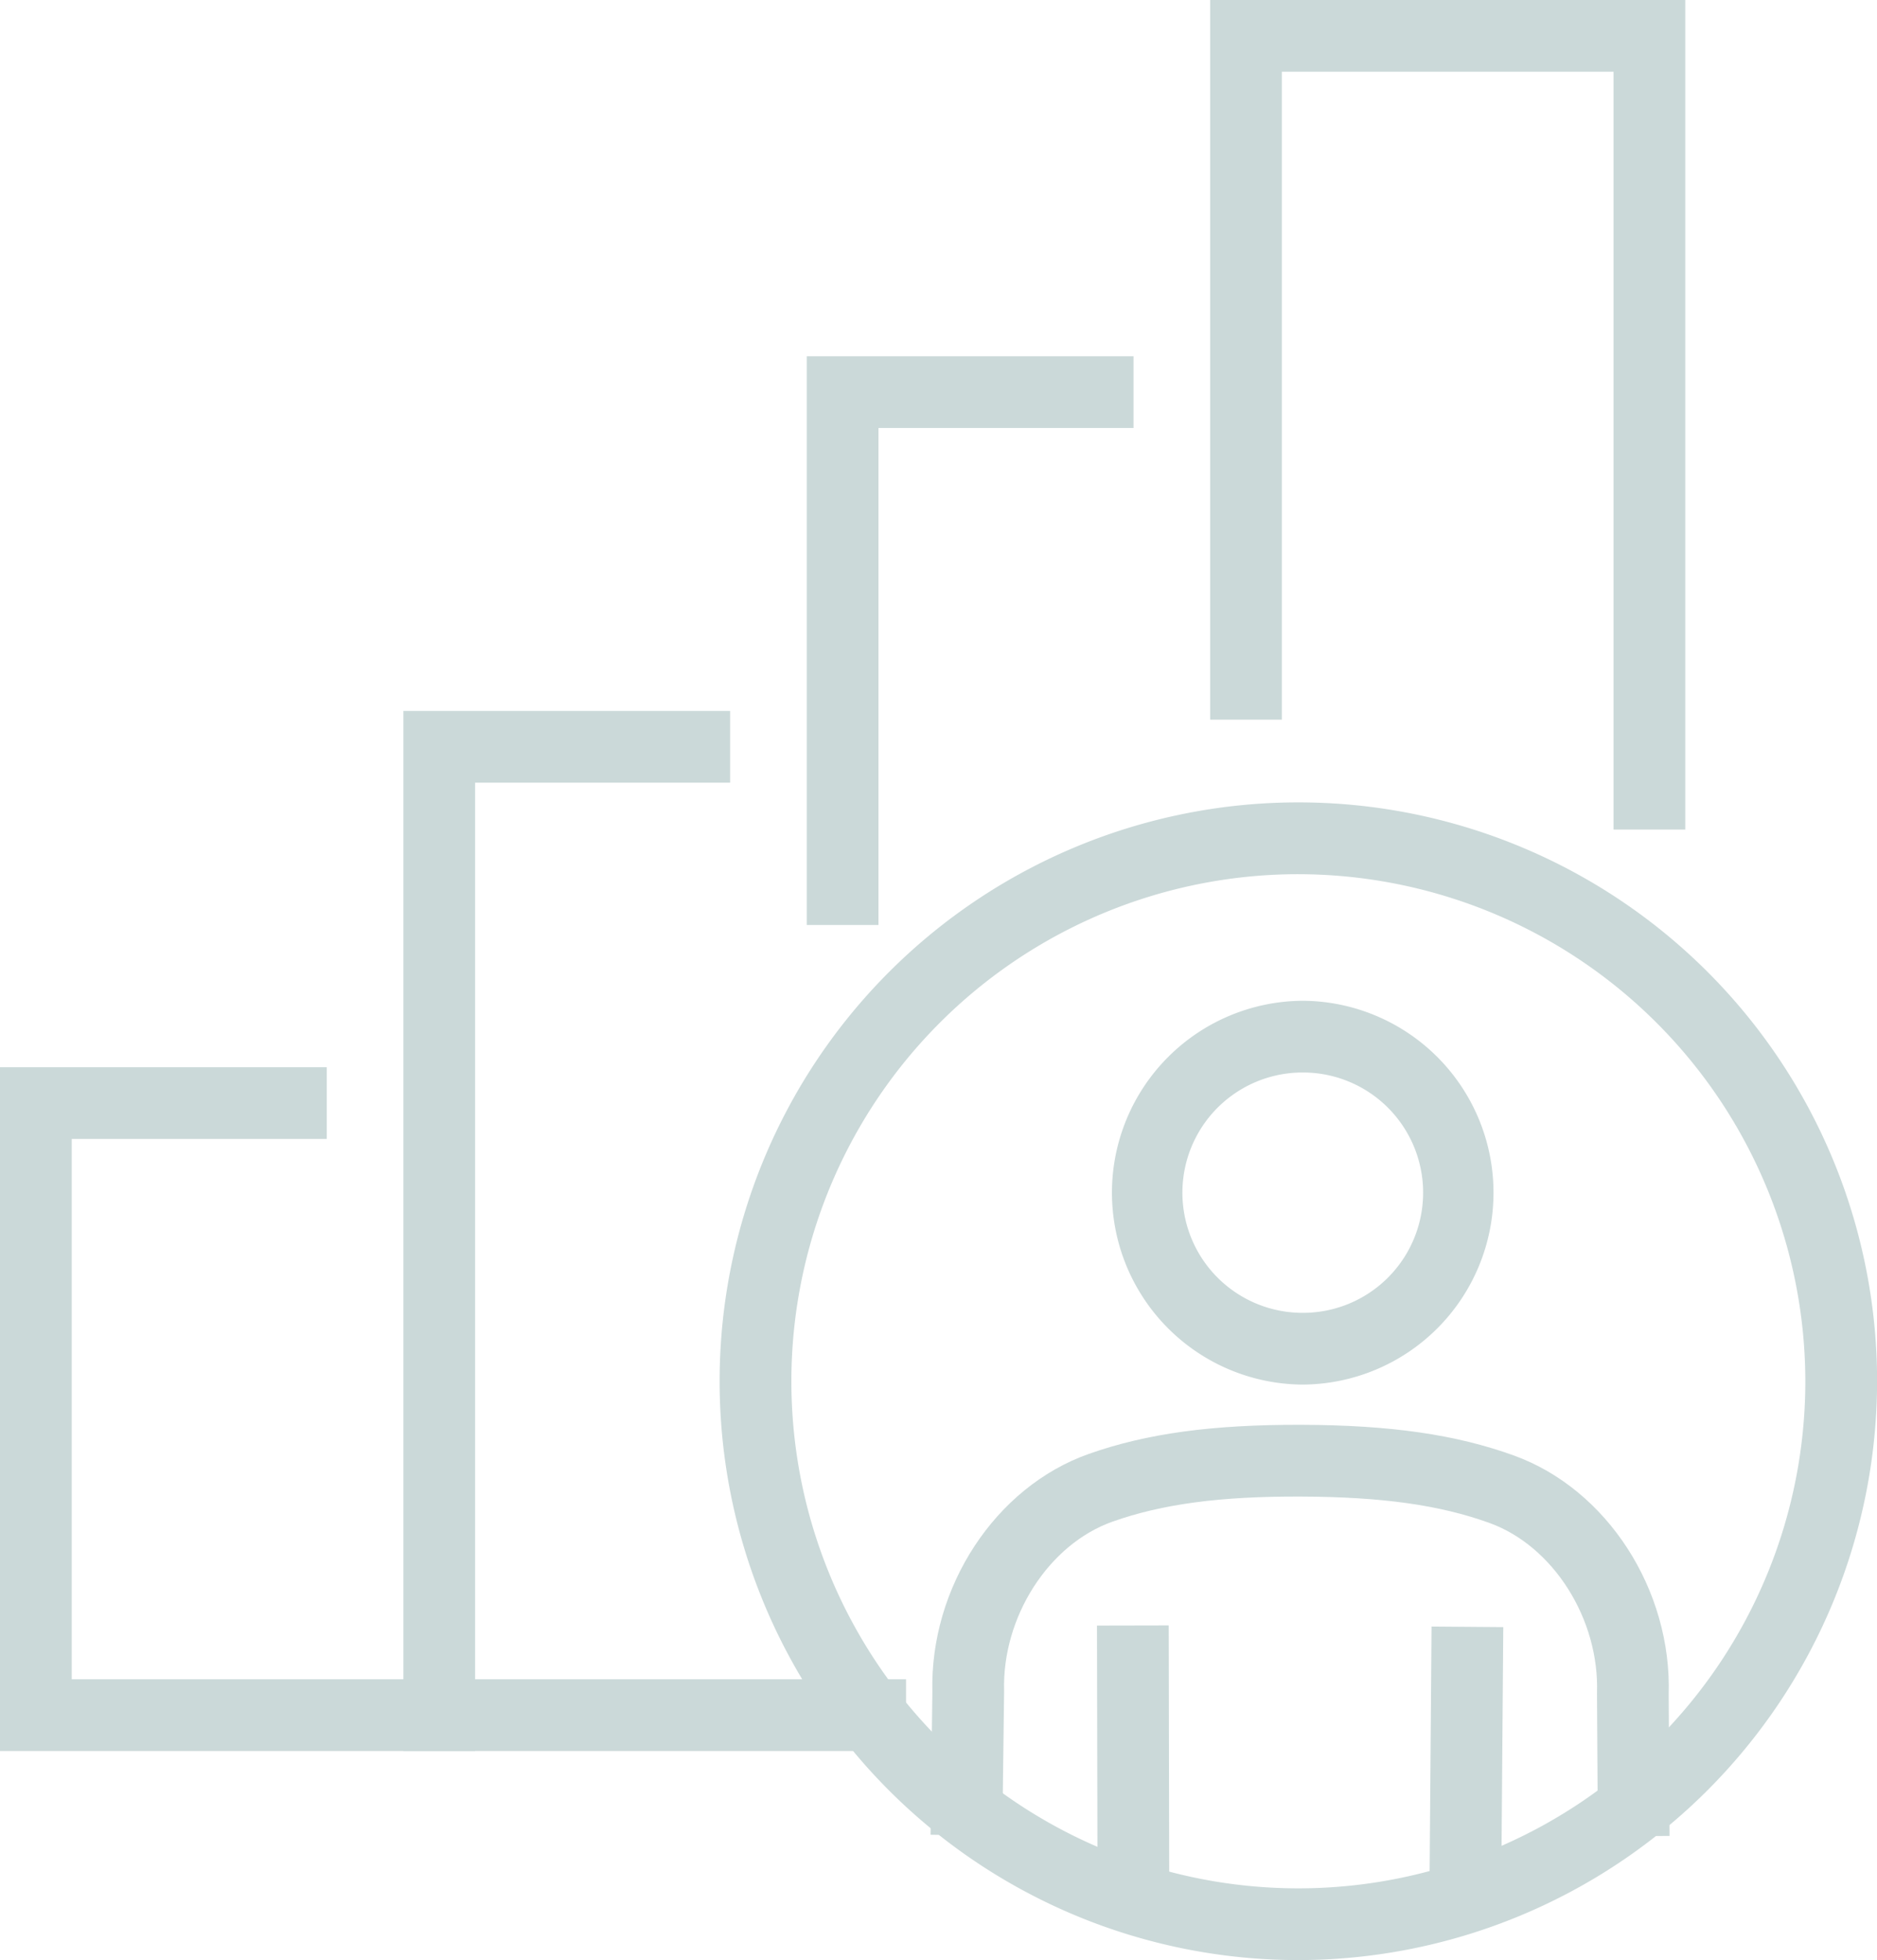
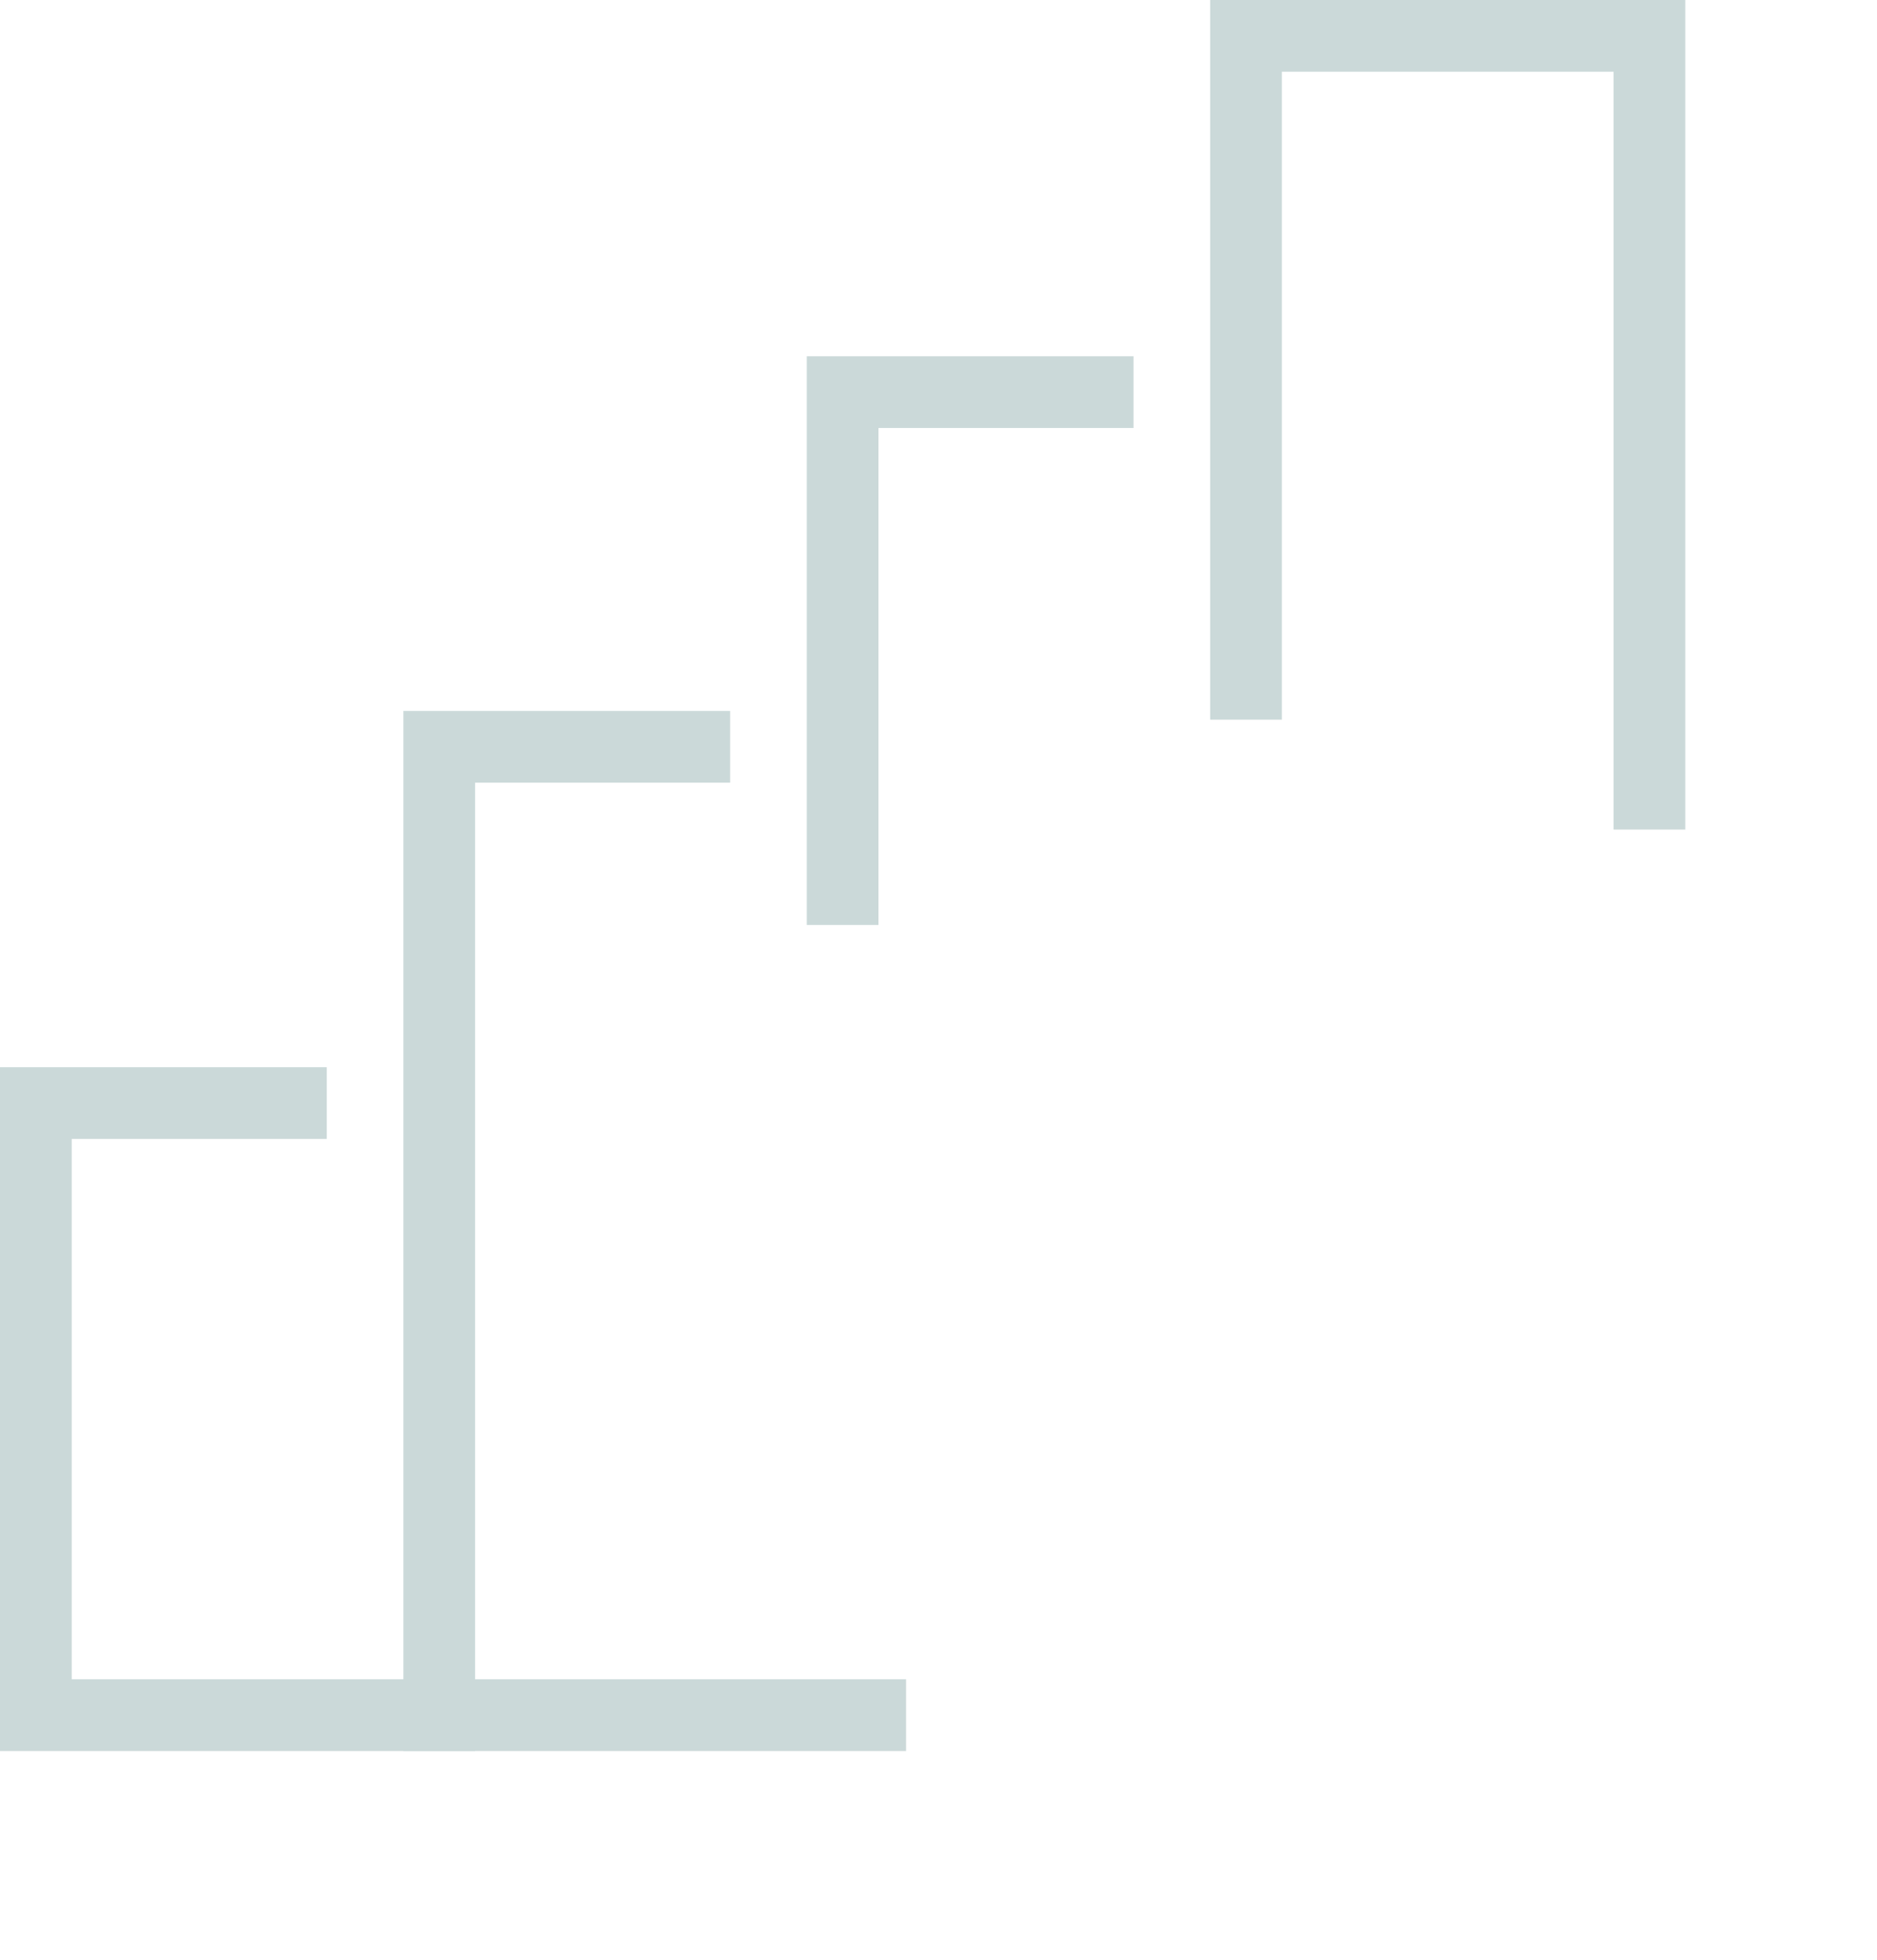
<svg xmlns="http://www.w3.org/2000/svg" id="グループ_36" data-name="グループ 36" width="166.38" height="173.709" viewBox="0 0 166.38 173.709">
  <defs>
    <clipPath id="clip-path">
-       <rect id="長方形_68" data-name="長方形 68" width="166.38" height="173.709" fill="#cbd9d9" />
-     </clipPath>
+       </clipPath>
  </defs>
  <path id="パス_55" data-name="パス 55" d="M0,178.52v60.6H80.312v-6.358H6.358V184.877H28.965V178.52Z" transform="translate(0 -83.941)" fill="#cbd9d9" />
  <path id="パス_56" data-name="パス 56" d="M73.849,211.1H67.491V118.926H96.456v6.357H73.849Z" transform="translate(-31.735 -55.92)" fill="#cbd9d9" />
  <path id="パス_57" data-name="パス 57" d="M141.34,109.994h-6.358v-50.4h28.965v6.358H141.34Z" transform="translate(-63.47 -28.021)" fill="#cbd9d9" />
  <path id="パス_58" data-name="パス 58" d="M202.474,0V63.781h6.358V6.358h29.4V73.519h6.358V0Z" transform="translate(-95.205 0)" fill="#cbd9d9" />
  <g id="グループ_35" data-name="グループ 35">
    <g id="グループ_34" data-name="グループ 34" clip-path="url(#clip-path)">
      <path id="パス_59" data-name="パス 59" d="M171.7,236.826a51.3,51.3,0,1,1,51.3-51.3,51.355,51.355,0,0,1-51.3,51.3m0-96.236a44.939,44.939,0,1,0,44.939,44.939A44.991,44.991,0,0,0,171.7,140.591" transform="translate(-56.612 -63.117)" fill="#cbd9d9" />
      <path id="パス_60" data-name="パス 60" d="M202.871,201.422h-.059a17.008,17.008,0,0,1,.055-34.015h.06a17.008,17.008,0,0,1-.056,34.015m0-27.658a10.65,10.65,0,0,0-.034,21.3h.037a10.65,10.65,0,0,0,.035-21.3Z" transform="translate(-87.394 -78.716)" fill="#cbd9d9" />
      <path id="パス_61" data-name="パス 61" d="M214.849,274.814l-.077-12.619,0-.065c.23-6.557-3.868-13.045-9.531-15.091-4.406-1.593-9.554-2.314-16.69-2.339-7.173-.033-12.309.66-16.72,2.221-5.667,2.006-9.8,8.458-9.615,15.008l0,.065v.065l-.161,12.693-6.357-.081.16-12.631c-.234-9.315,5.582-18.188,13.85-21.114,5.132-1.816,10.952-2.609,18.864-2.585s13.705.866,18.828,2.718c8.26,2.984,14.024,11.9,13.726,21.225l.076,12.491Z" transform="translate(-73.212 -112.07)" fill="#cbd9d9" />
      <rect id="長方形_66" data-name="長方形 66" width="6.358" height="24.967" transform="translate(97.238 144.063) rotate(-0.116)" fill="#cbd9d9" />
-       <rect id="長方形_67" data-name="長方形 67" width="24.848" height="6.358" transform="translate(126.7 168.996) rotate(-89.551)" fill="#cbd9d9" />
    </g>
  </g>
</svg>